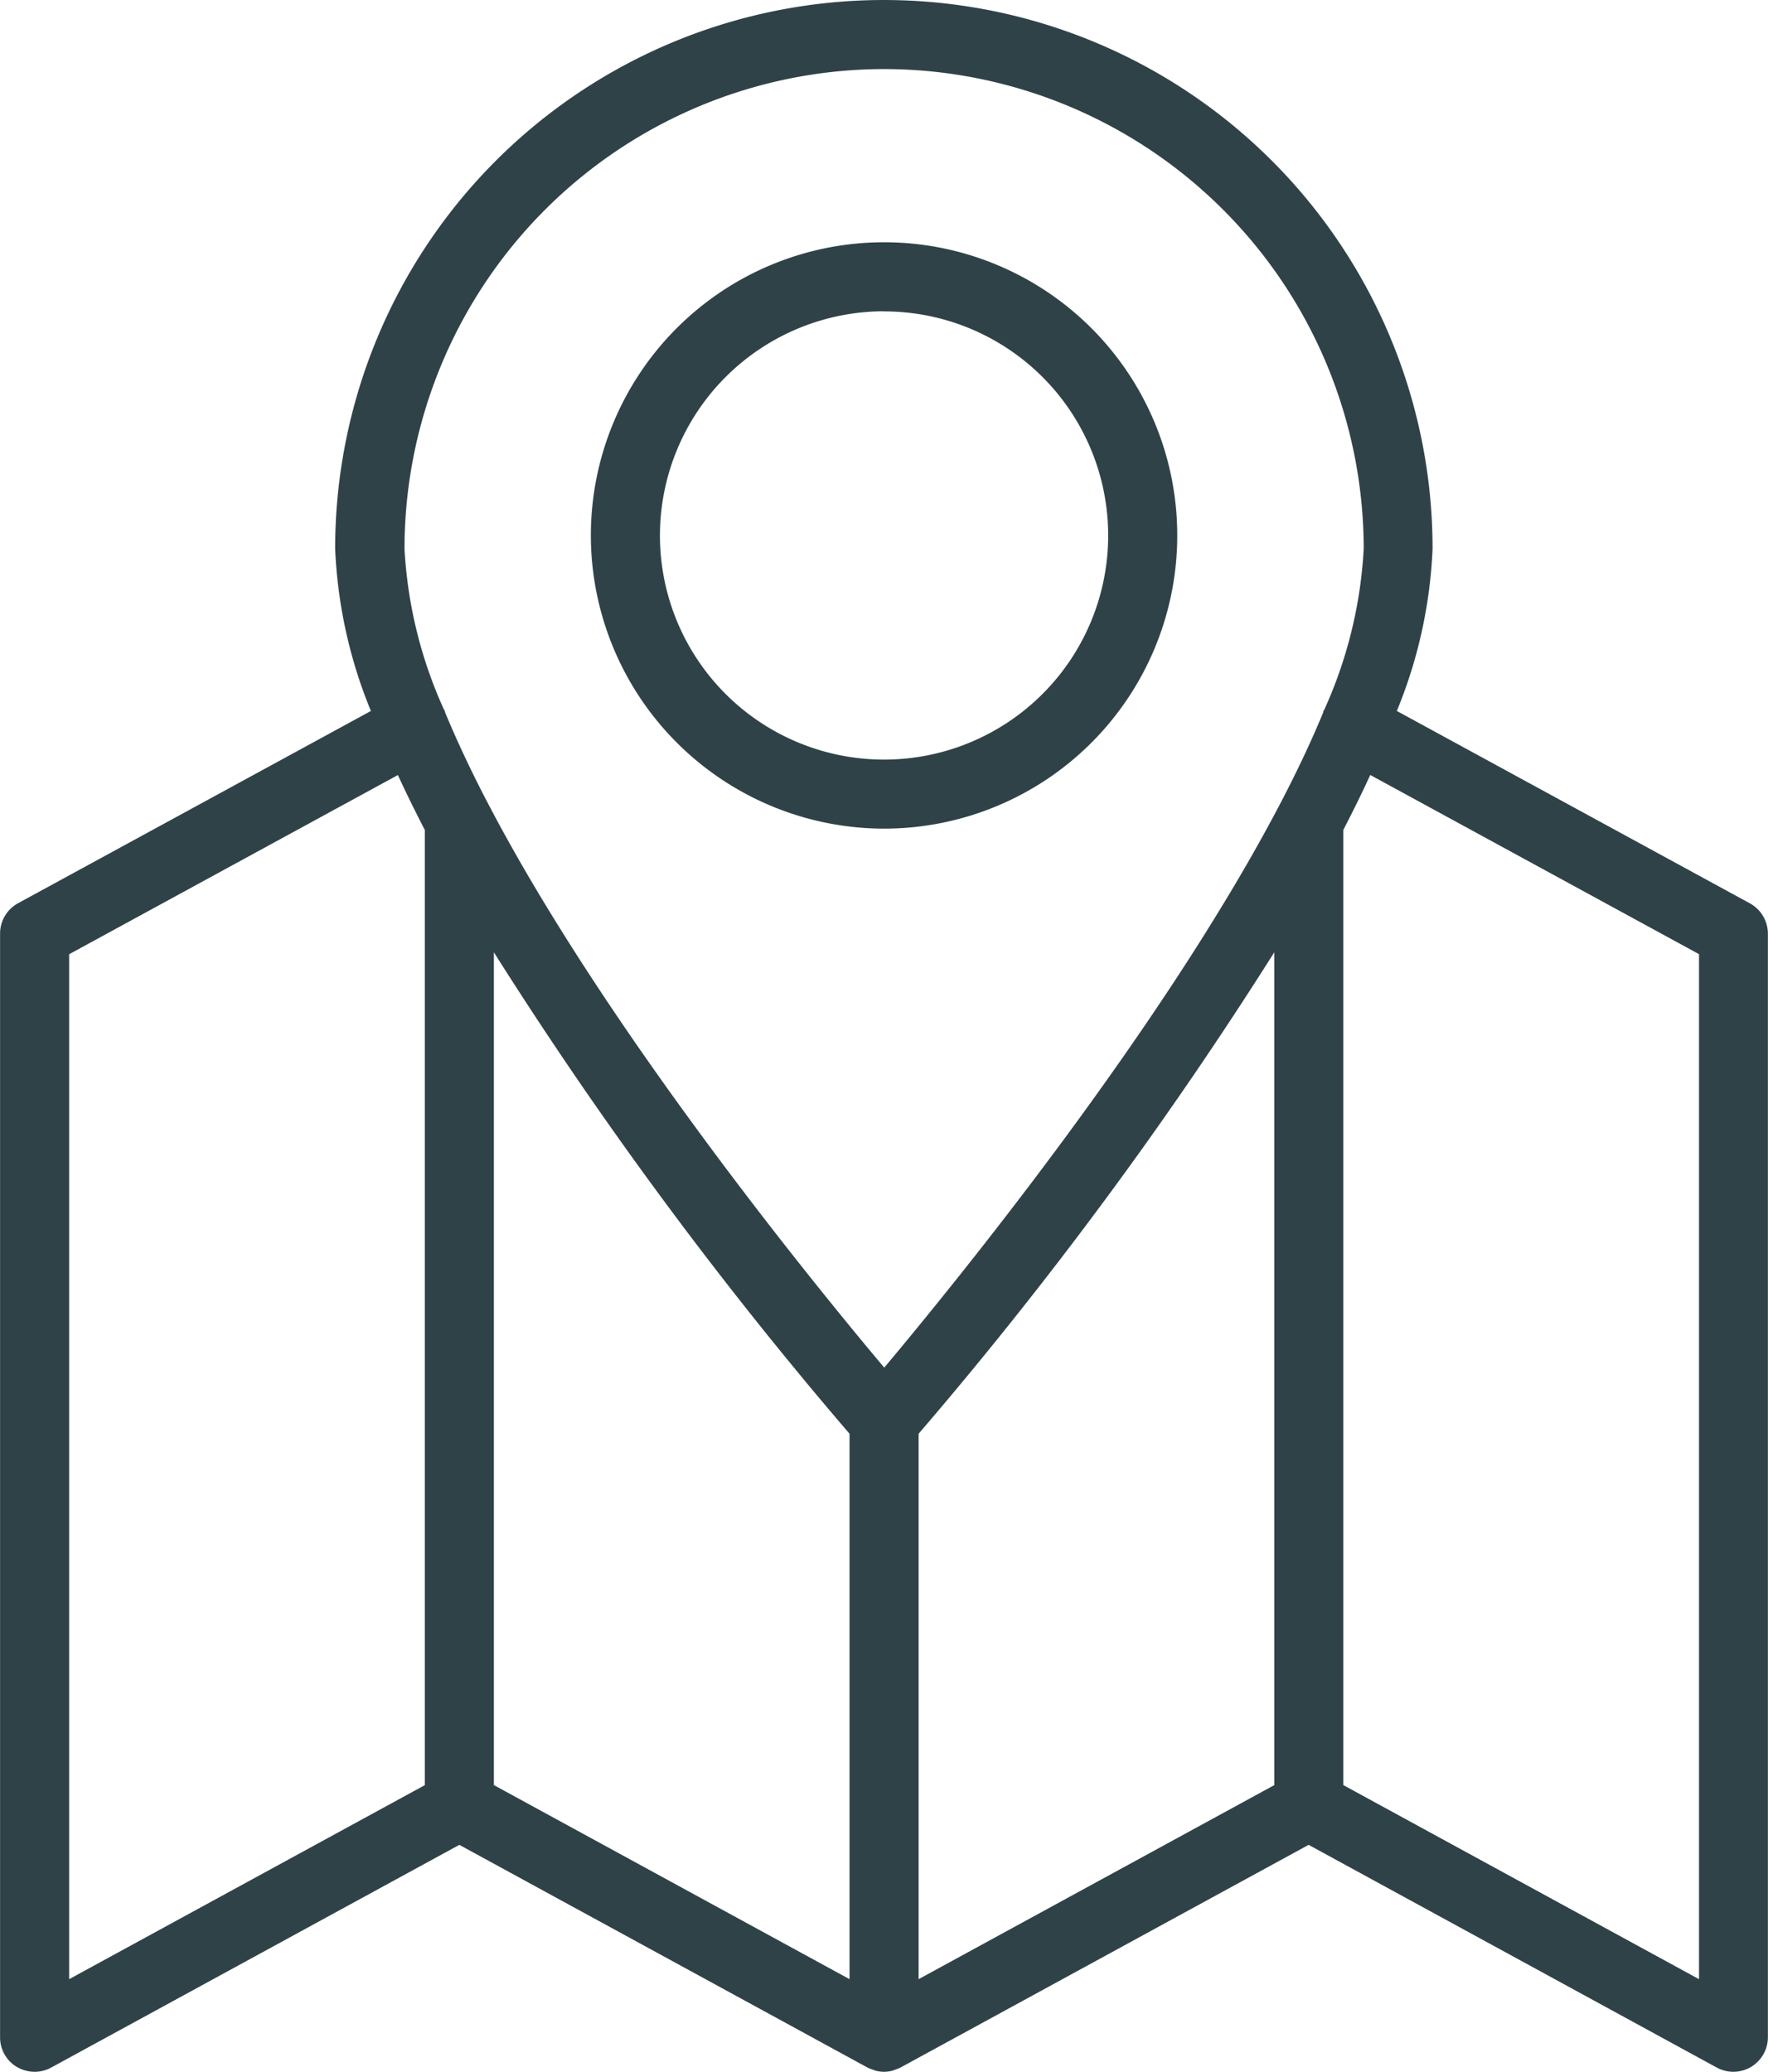
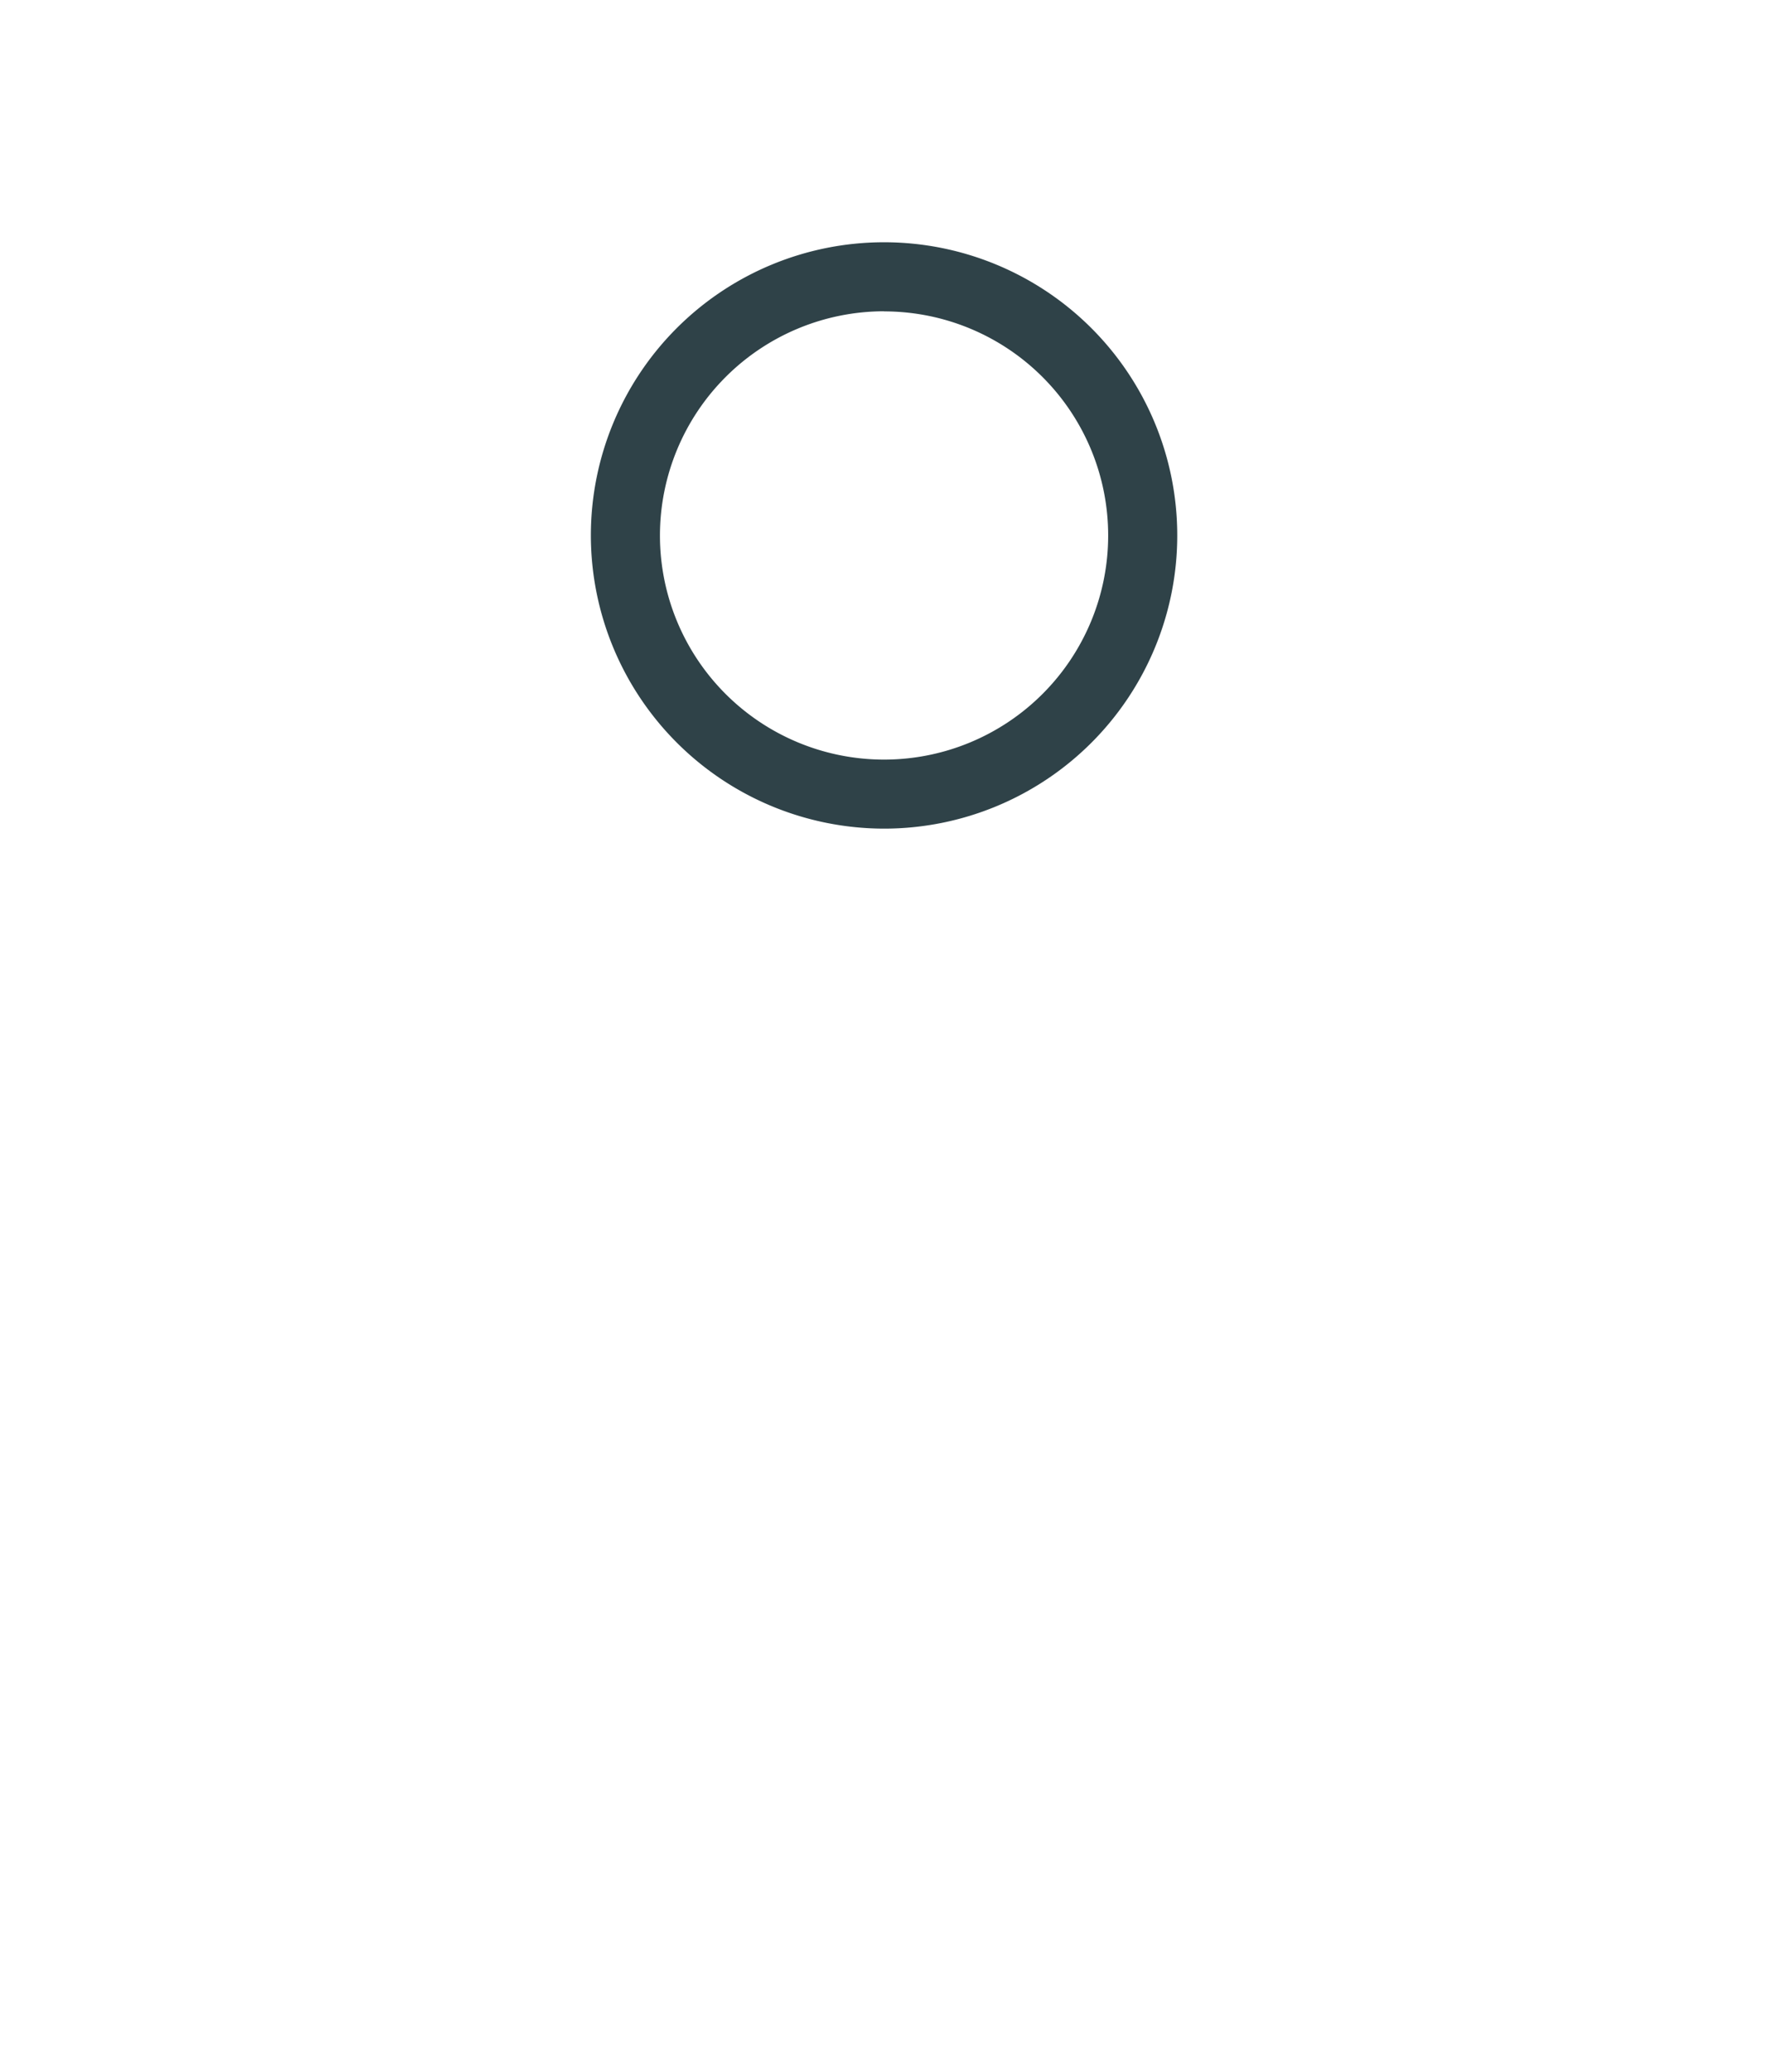
<svg xmlns="http://www.w3.org/2000/svg" width="77.185" height="90.452" viewBox="0 0 77.185 90.452">
  <g id="Raggruppa_181" data-name="Raggruppa 181" transform="translate(-1405.997 -6491)">
    <g id="Raggruppa_109" data-name="Raggruppa 109" transform="translate(1405.997 6491)">
-       <path id="Tracciato_120" data-name="Tracciato 120" d="M10.739,93.365a1.514,1.514,0,0,0,.769.211,1.5,1.5,0,0,0,.724-.185L30.05,83.668,47.87,93.391a1.6,1.6,0,0,0,.222.087c.038.015.075.034.113.045a1.477,1.477,0,0,0,.384.053,1.5,1.5,0,0,0,.384-.053c.038-.011.075-.03.113-.045a1.6,1.6,0,0,0,.222-.087l17.819-9.723,17.819,9.723a1.508,1.508,0,0,0,2.231-1.323l0-48.181a1.51,1.51,0,0,0-.784-1.323l-15.415-8.4a20.875,20.875,0,0,0,1.56-7.085,23.954,23.954,0,1,0-47.909,0,20.894,20.894,0,0,0,1.56,7.085l-15.415,8.4A1.51,1.51,0,0,0,10,43.887V92.068a1.5,1.5,0,0,0,.739,1.3ZM31.558,44.7A179.151,179.151,0,0,0,47.085,65.72V89.532L31.558,81.059ZM50.1,65.72A178.892,178.892,0,0,0,65.628,44.7V81.06L50.1,89.532ZM84.17,44.785V89.532L68.642,81.059v-41.7c.415-.807.814-1.609,1.176-2.4L84.17,44.781ZM48.592,6.139A20.961,20.961,0,0,1,69.532,27.078a19.522,19.522,0,0,1-1.722,7.033c-.008.011-.015.015-.023.026-.019.034-.015.072-.03.106-.55,1.334-1.21,2.714-1.952,4.123-.023.041-.045.079-.064.121C60.607,48.194,51.731,59.1,48.6,62.833,45.46,59.1,36.585,48.2,31.451,38.486a.739.739,0,0,0-.064-.121c-.742-1.409-1.4-2.793-1.952-4.123-.015-.034-.015-.072-.03-.106-.008-.011-.015-.015-.023-.026a19.5,19.5,0,0,1-1.726-7.033A20.961,20.961,0,0,1,48.595,6.139ZM13.015,44.785l14.352-7.824c.362.791.761,1.594,1.176,2.4v41.7L13.015,89.532Z" transform="translate(-9.997 -3.124)" fill="#2f4248" />
      <path id="Tracciato_121" data-name="Tracciato 121" d="M49.533,39.687a12.8,12.8,0,1,0-12.8-12.8A12.814,12.814,0,0,0,49.533,39.687Zm0-22.582a9.784,9.784,0,1,1-9.784,9.784A9.795,9.795,0,0,1,49.533,17.1Z" transform="translate(-10.938 -3.51)" fill="#2f4248" />
    </g>
  </g>
</svg>